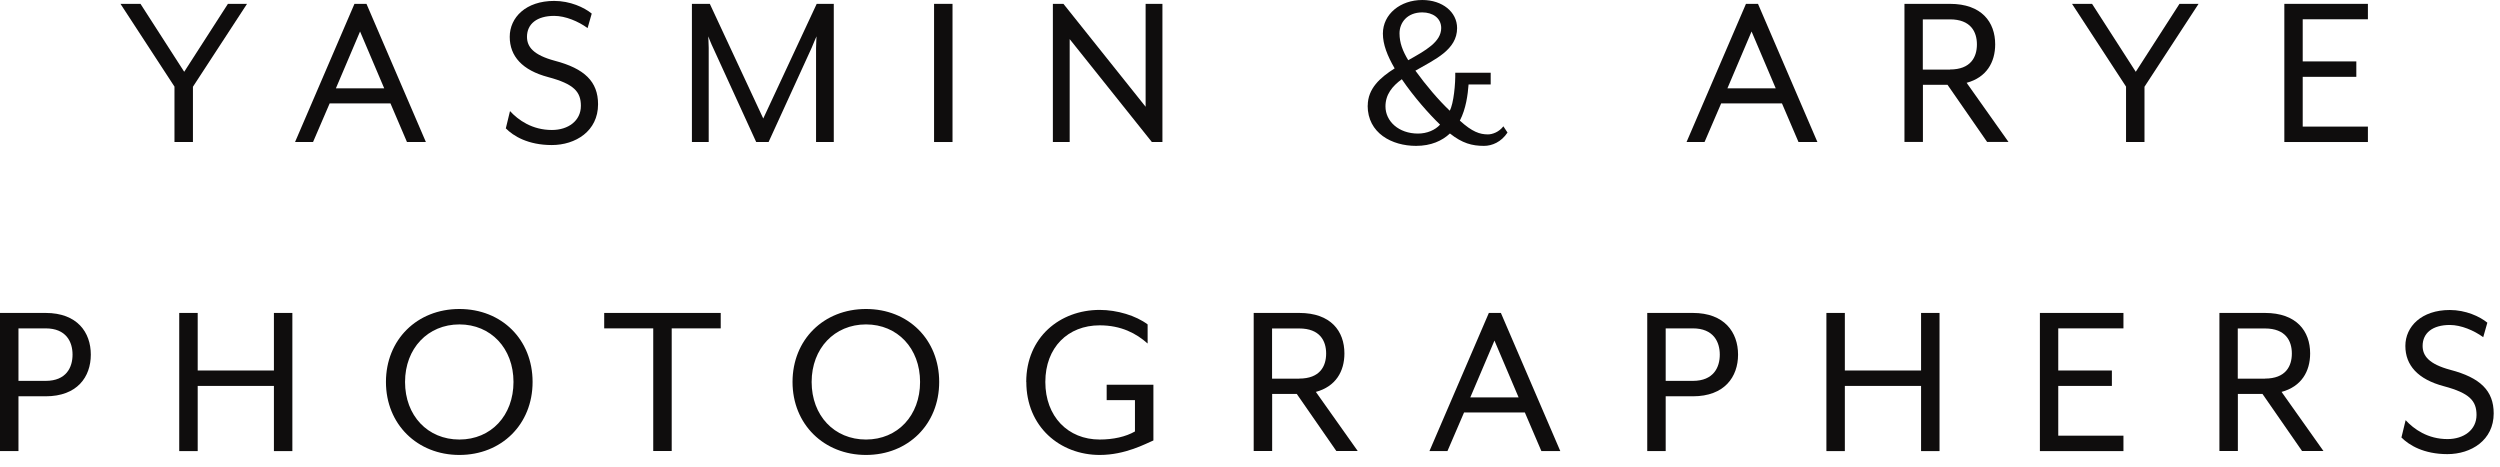
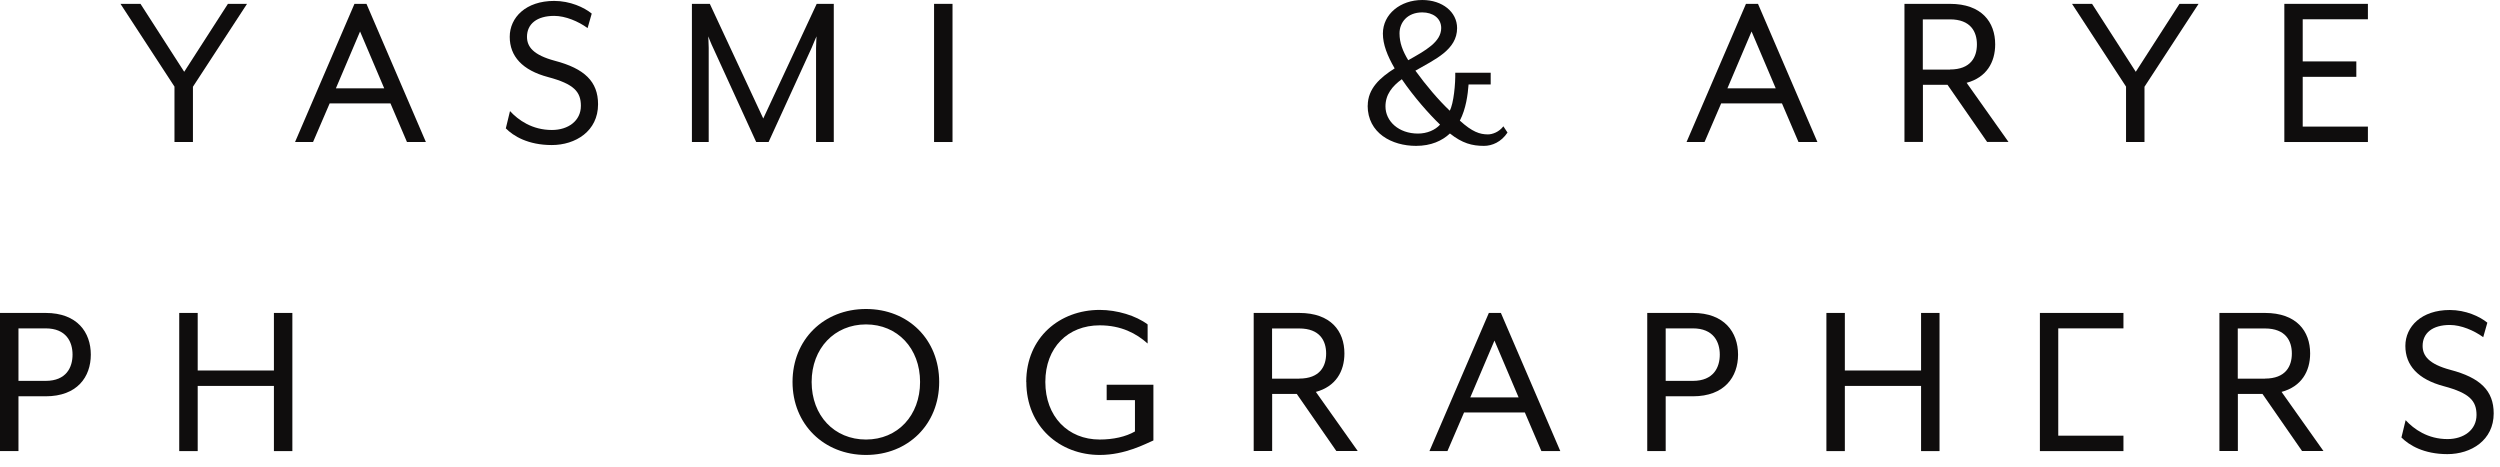
<svg xmlns="http://www.w3.org/2000/svg" width="166" height="31" viewBox="0 0 166 31" fill="none">
  <path d="M11.591 5.76L8 0.256H9.329L12.231 4.767L15.134 0.256H16.402L12.811 5.76V9.43H11.585V5.76H11.591Z" fill="#0F0D0D" />
  <path d="M23.542 0.256H24.334L28.279 9.43H27.023L25.926 6.864H21.89L20.786 9.43H19.591L23.536 0.256H23.542ZM25.511 5.864L23.908 2.091L22.304 5.864H25.517H25.511Z" fill="#0F0D0D" />
  <path d="M33.59 8.509L33.864 7.376C34.413 7.973 35.334 8.631 36.645 8.631C37.73 8.631 38.571 8.022 38.571 7.028C38.571 6.096 38.114 5.577 36.401 5.12C34.675 4.663 33.846 3.73 33.846 2.444C33.846 1.158 34.919 0.061 36.797 0.061C37.852 0.061 38.785 0.488 39.291 0.902L39.016 1.865C38.407 1.42 37.547 1.055 36.797 1.055C35.651 1.055 34.992 1.591 34.992 2.444C34.992 3.103 35.407 3.651 36.84 4.035C38.809 4.553 39.711 5.413 39.711 6.924C39.711 8.71 38.212 9.631 36.638 9.631C35.065 9.631 34.084 9.034 33.578 8.515L33.59 8.509Z" fill="#0F0D0D" />
  <path d="M45.937 0.256H47.132L50.68 7.869L54.229 0.256H55.363V9.43H54.186V3.176C54.186 2.944 54.217 2.426 54.217 2.414C54.186 2.463 53.985 2.962 53.893 3.176L51.034 9.43H50.211L47.351 3.176C47.241 2.962 47.046 2.457 47.028 2.414C47.028 2.432 47.058 2.95 47.058 3.176V9.43H45.943V0.256H45.937Z" fill="#0F0D0D" />
  <path d="M62.022 0.256H63.247V9.43H62.022V0.256Z" fill="#0F0D0D" />
-   <path d="M69.911 0.256H70.612L76.069 7.089V0.256H77.185V9.43H76.484L71.027 2.597V9.43H69.911V0.256Z" fill="#0F0D0D" />
  <path d="M90.818 7.016C90.818 5.882 91.641 5.151 92.605 4.541C92.117 3.7 91.824 2.95 91.824 2.231C91.824 0.933 92.989 0 94.44 0C95.769 0 96.751 0.792 96.751 1.865C96.751 3.304 95.281 3.944 93.983 4.693C94.702 5.687 95.525 6.65 96.263 7.351C96.525 6.876 96.647 5.547 96.629 4.828H98.982V5.608H97.513C97.464 6.278 97.342 7.229 96.934 8.009C97.757 8.759 98.263 8.924 98.799 8.924C99.092 8.924 99.531 8.771 99.824 8.387L100.098 8.802C99.683 9.43 99.074 9.686 98.537 9.686C97.745 9.686 97.098 9.515 96.275 8.863C95.757 9.35 95.019 9.686 94.025 9.686C92.422 9.686 90.812 8.844 90.812 7.01L90.818 7.016ZM95.617 8.272C94.897 7.583 93.873 6.425 93.08 5.26C92.452 5.718 91.995 6.272 91.995 7.065C91.995 8.058 92.879 8.869 94.153 8.869C94.751 8.869 95.299 8.637 95.623 8.272H95.617ZM95.696 1.865C95.696 1.195 95.129 0.823 94.44 0.823C93.446 0.823 92.928 1.493 92.928 2.213C92.928 2.853 93.141 3.389 93.507 3.999C94.641 3.359 95.696 2.792 95.696 1.859V1.865Z" fill="#0F0D0D" />
  <path d="M115.938 0.256H116.731L120.676 9.43H119.42L118.322 6.864H114.286L113.182 9.43H111.987L115.932 0.256H115.938ZM117.908 5.864L116.304 2.091L114.701 5.864H117.914H117.908Z" fill="#0F0D0D" />
  <path d="M126.456 0.256H129.48C131.578 0.256 132.48 1.463 132.48 2.944C132.48 4.139 131.901 5.145 130.584 5.498L133.364 9.424H131.944L129.316 5.632H127.682V9.424H126.456V0.25V0.256ZM129.48 4.614C130.858 4.614 131.267 3.791 131.267 2.95C131.267 2.109 130.852 1.286 129.48 1.286H127.675V4.62H129.48V4.614Z" fill="#0F0D0D" />
  <path d="M141.175 5.76L137.583 0.256H138.913L141.815 4.767L144.717 0.256H145.985L142.394 5.76V9.43H141.169V5.76H141.175Z" fill="#0F0D0D" />
  <path d="M151.68 0.256H157.229V1.28H152.9V4.078H156.46V5.102H152.9V8.406H157.229V9.43H151.68V0.256Z" fill="#0F0D0D" />
  <path d="M0.006 20.779H3.03C5.128 20.779 6.03 22.066 6.03 23.547C6.03 25.028 5.128 26.314 3.03 26.314H1.226V29.953H0V20.779H0.006ZM3.03 25.29C4.408 25.29 4.817 24.388 4.817 23.547C4.817 22.706 4.402 21.804 3.03 21.804H1.226V25.29H3.03Z" fill="#0F0D0D" />
  <path d="M11.901 20.779H13.127V24.601H18.188V20.779H19.413V29.953H18.188V25.625H13.127V29.953H11.901V20.779Z" fill="#0F0D0D" />
-   <path d="M25.627 25.363C25.627 22.553 27.693 20.517 30.504 20.517C33.315 20.517 35.364 22.547 35.364 25.363C35.364 28.179 33.297 30.209 30.504 30.209C27.712 30.209 25.627 28.173 25.627 25.363ZM34.096 25.363C34.096 23.132 32.596 21.541 30.504 21.541C28.413 21.541 26.895 23.132 26.895 25.363C26.895 27.594 28.395 29.185 30.504 29.185C32.614 29.185 34.096 27.582 34.096 25.363Z" fill="#0F0D0D" />
-   <path d="M43.375 21.804H40.119V20.779H47.856V21.804H44.601V29.947H43.375V21.804Z" fill="#0F0D0D" />
  <path d="M52.624 25.363C52.624 22.553 54.691 20.517 57.502 20.517C60.313 20.517 62.362 22.547 62.362 25.363C62.362 28.179 60.295 30.209 57.502 30.209C54.71 30.209 52.624 28.173 52.624 25.363ZM61.093 25.363C61.093 23.132 59.594 21.541 57.502 21.541C55.411 21.541 53.893 23.132 53.893 25.363C53.893 27.594 55.393 29.185 57.502 29.185C59.612 29.185 61.093 27.582 61.093 25.363Z" fill="#0F0D0D" />
  <path d="M68.142 25.363C68.142 22.401 70.373 20.578 73.019 20.578C74.184 20.578 75.434 20.962 76.202 21.541V22.809C75.452 22.139 74.446 21.602 73.019 21.602C70.91 21.602 69.41 23.071 69.41 25.363C69.41 27.655 70.91 29.185 73.019 29.185C73.922 29.185 74.745 29.002 75.361 28.649V26.57H73.483V25.546H76.586V29.246C76.08 29.459 74.721 30.209 73.025 30.209C70.379 30.209 68.148 28.332 68.148 25.363H68.142Z" fill="#0F0D0D" />
  <path d="M83.245 20.779H86.269C88.367 20.779 89.269 21.986 89.269 23.468C89.269 24.662 88.69 25.668 87.373 26.022L90.153 29.947H88.733L86.105 26.156H84.471V29.947H83.245V20.773V20.779ZM86.269 25.138C87.647 25.138 88.056 24.315 88.056 23.474C88.056 22.633 87.641 21.81 86.269 21.81H84.465V25.144H86.269V25.138Z" fill="#0F0D0D" />
  <path d="M98.866 20.779H99.659L103.604 29.953H102.348L101.25 27.387H97.214L96.11 29.953H94.915L98.86 20.779H98.866ZM100.835 26.387L99.232 22.614L97.628 26.387H100.842H100.835Z" fill="#0F0D0D" />
  <path d="M109.383 20.779H112.407C114.505 20.779 115.407 22.066 115.407 23.547C115.407 25.028 114.505 26.314 112.407 26.314H110.602V29.953H109.377V20.779H109.383ZM112.407 25.29C113.785 25.29 114.194 24.388 114.194 23.547C114.194 22.706 113.779 21.804 112.407 21.804H110.602V25.29H112.407Z" fill="#0F0D0D" />
  <path d="M121.273 20.779H122.498V24.601H127.559V20.779H128.785V29.953H127.559V25.625H122.498V29.953H121.273V20.779Z" fill="#0F0D0D" />
-   <path d="M135.449 20.779H140.997V21.804H136.668V24.601H140.229V25.625H136.668V28.929H140.997V29.953H135.449V20.779Z" fill="#0F0D0D" />
+   <path d="M135.449 20.779H140.997V21.804H136.668V24.601H140.229H136.668V28.929H140.997V29.953H135.449V20.779Z" fill="#0F0D0D" />
  <path d="M147.369 20.779H150.393C152.49 20.779 153.393 21.986 153.393 23.468C153.393 24.662 152.813 25.668 151.496 26.022L154.277 29.947H152.856L150.228 26.156H148.594V29.947H147.369V20.773V20.779ZM150.393 25.138C151.771 25.138 152.179 24.315 152.179 23.474C152.179 22.633 151.765 21.81 150.393 21.81H148.588V25.144H150.393V25.138Z" fill="#0F0D0D" />
  <path d="M159.459 29.033L159.734 27.899C160.283 28.496 161.203 29.155 162.514 29.155C163.599 29.155 164.441 28.545 164.441 27.552C164.441 26.619 163.984 26.101 162.27 25.644C160.545 25.186 159.716 24.254 159.716 22.968C159.716 21.682 160.789 20.584 162.667 20.584C163.721 20.584 164.654 21.011 165.16 21.426L164.886 22.389C164.276 21.944 163.417 21.578 162.667 21.578C161.52 21.578 160.862 22.114 160.862 22.968C160.862 23.626 161.276 24.175 162.709 24.559C164.679 25.077 165.581 25.936 165.581 27.448C165.581 29.234 164.081 30.154 162.508 30.154C160.935 30.154 159.953 29.557 159.447 29.039L159.459 29.033Z" fill="#0F0D0D" />
</svg>